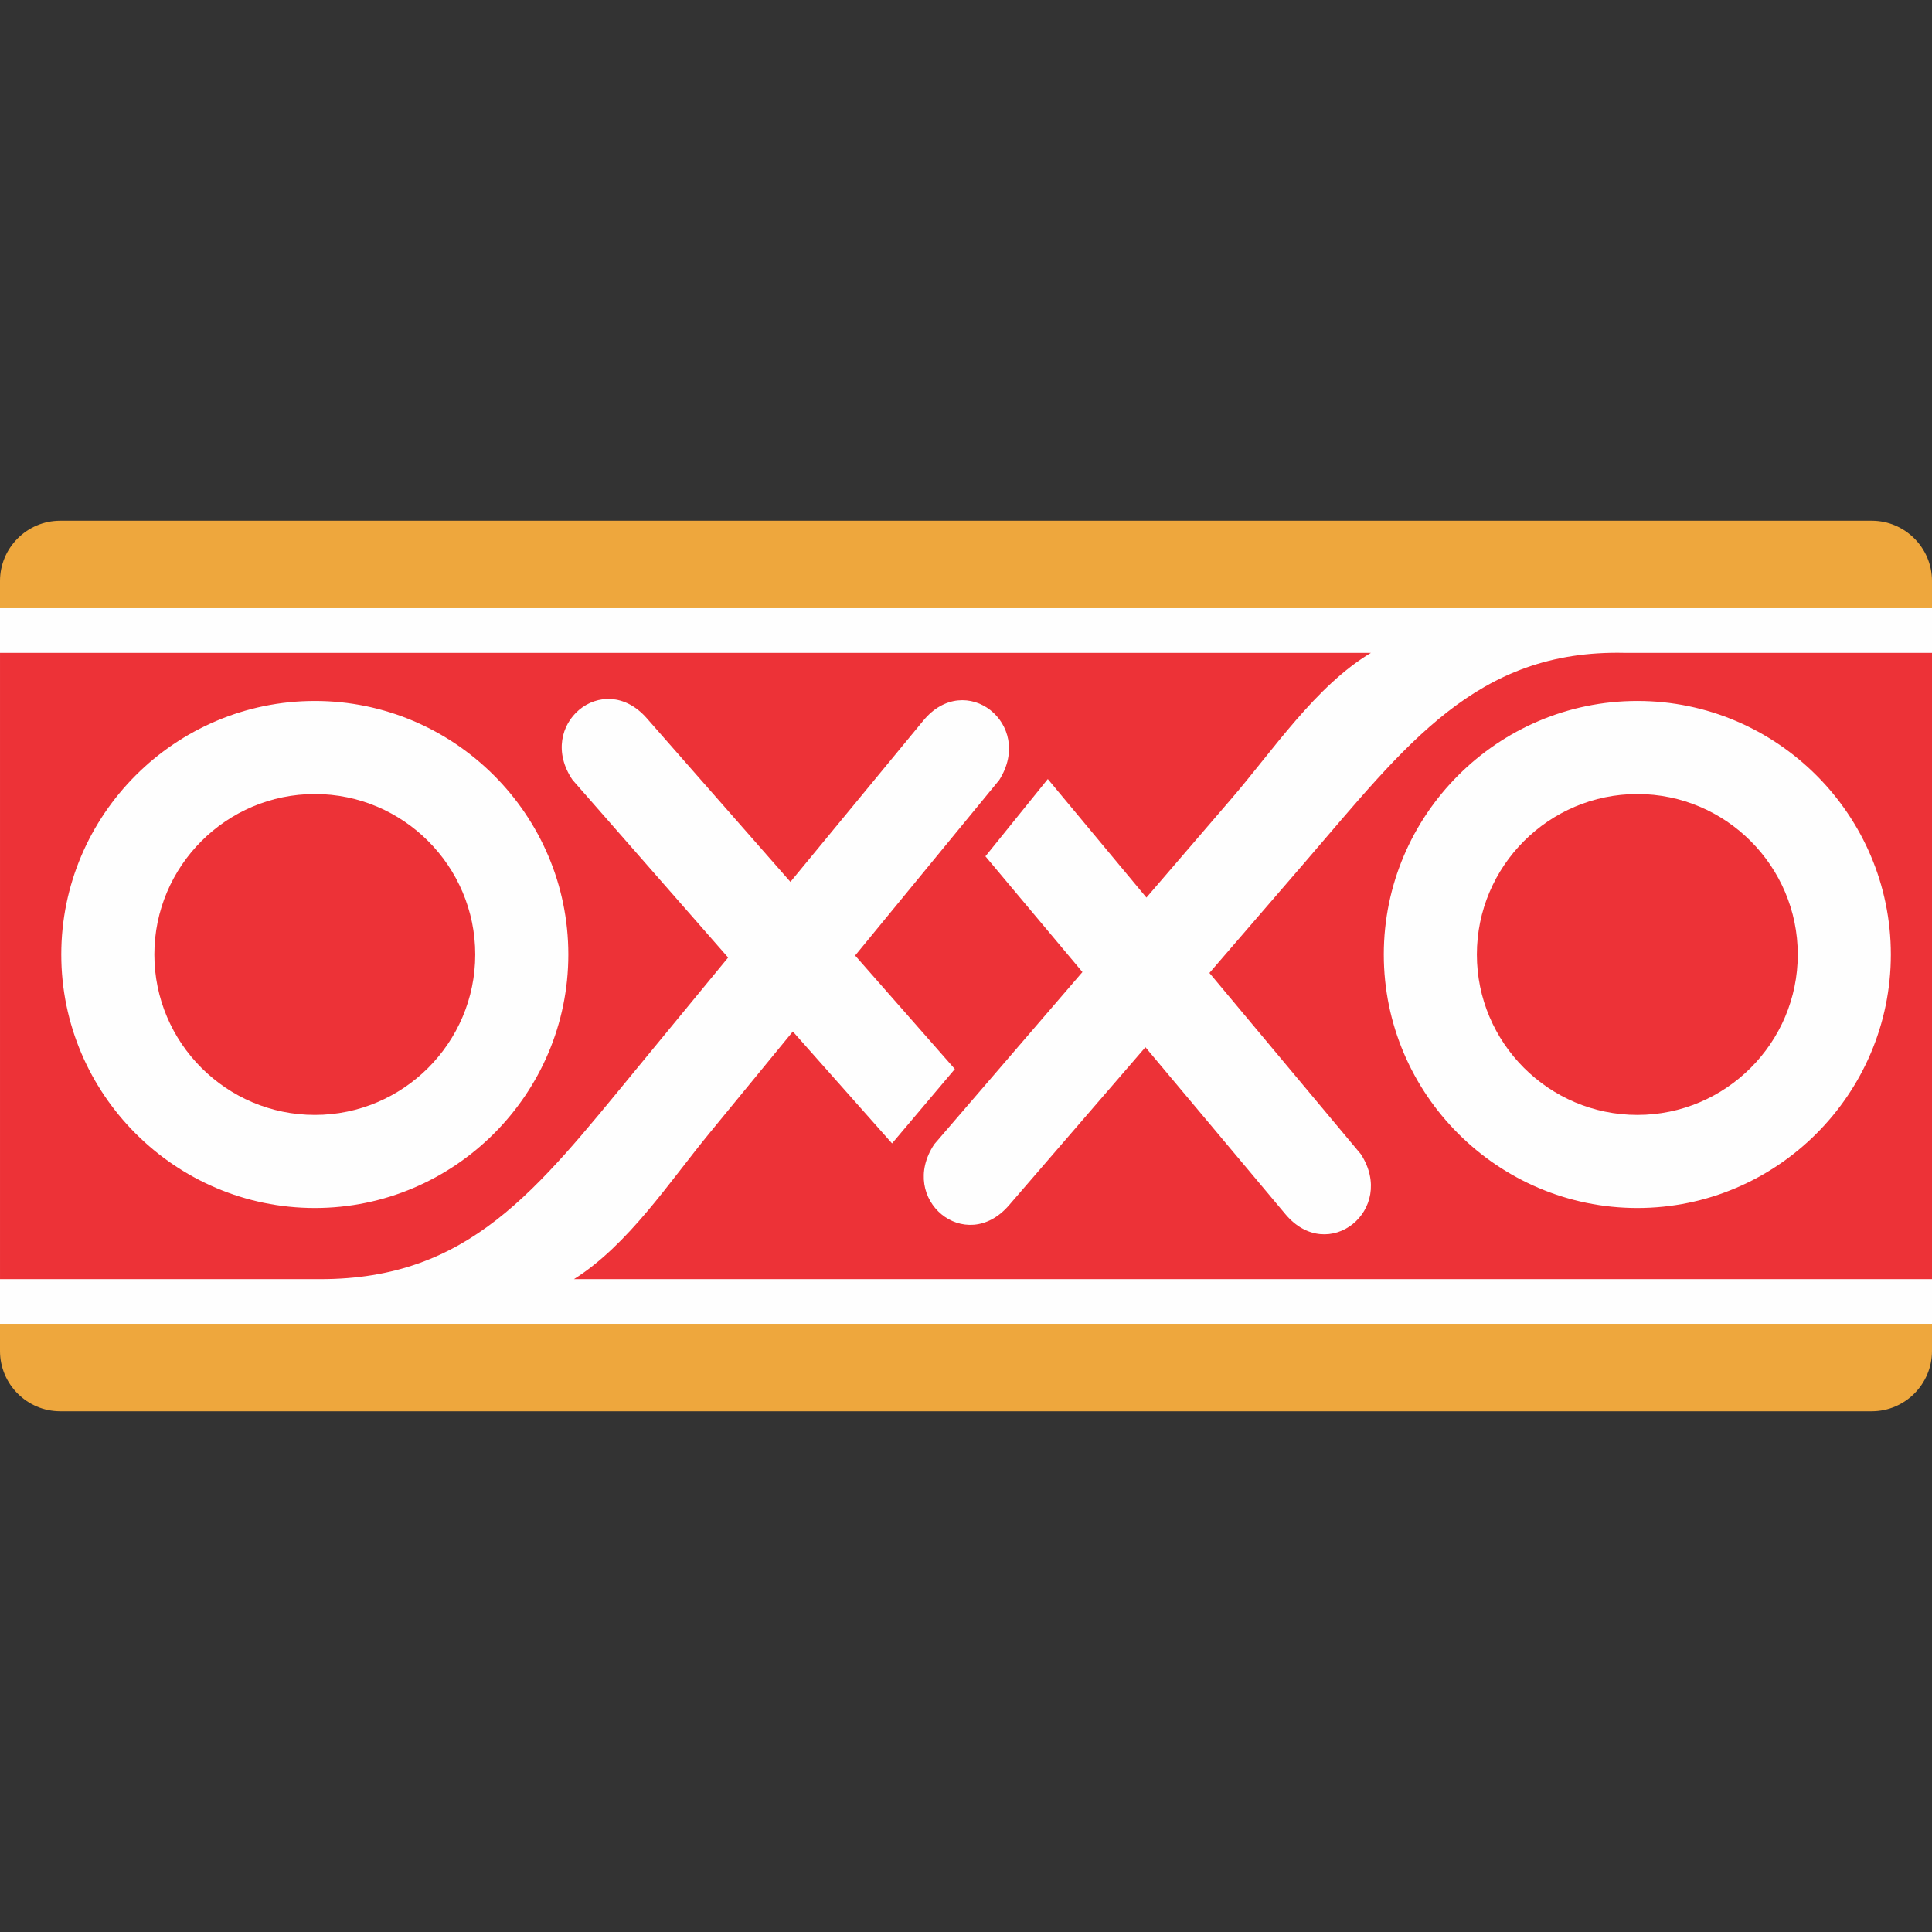
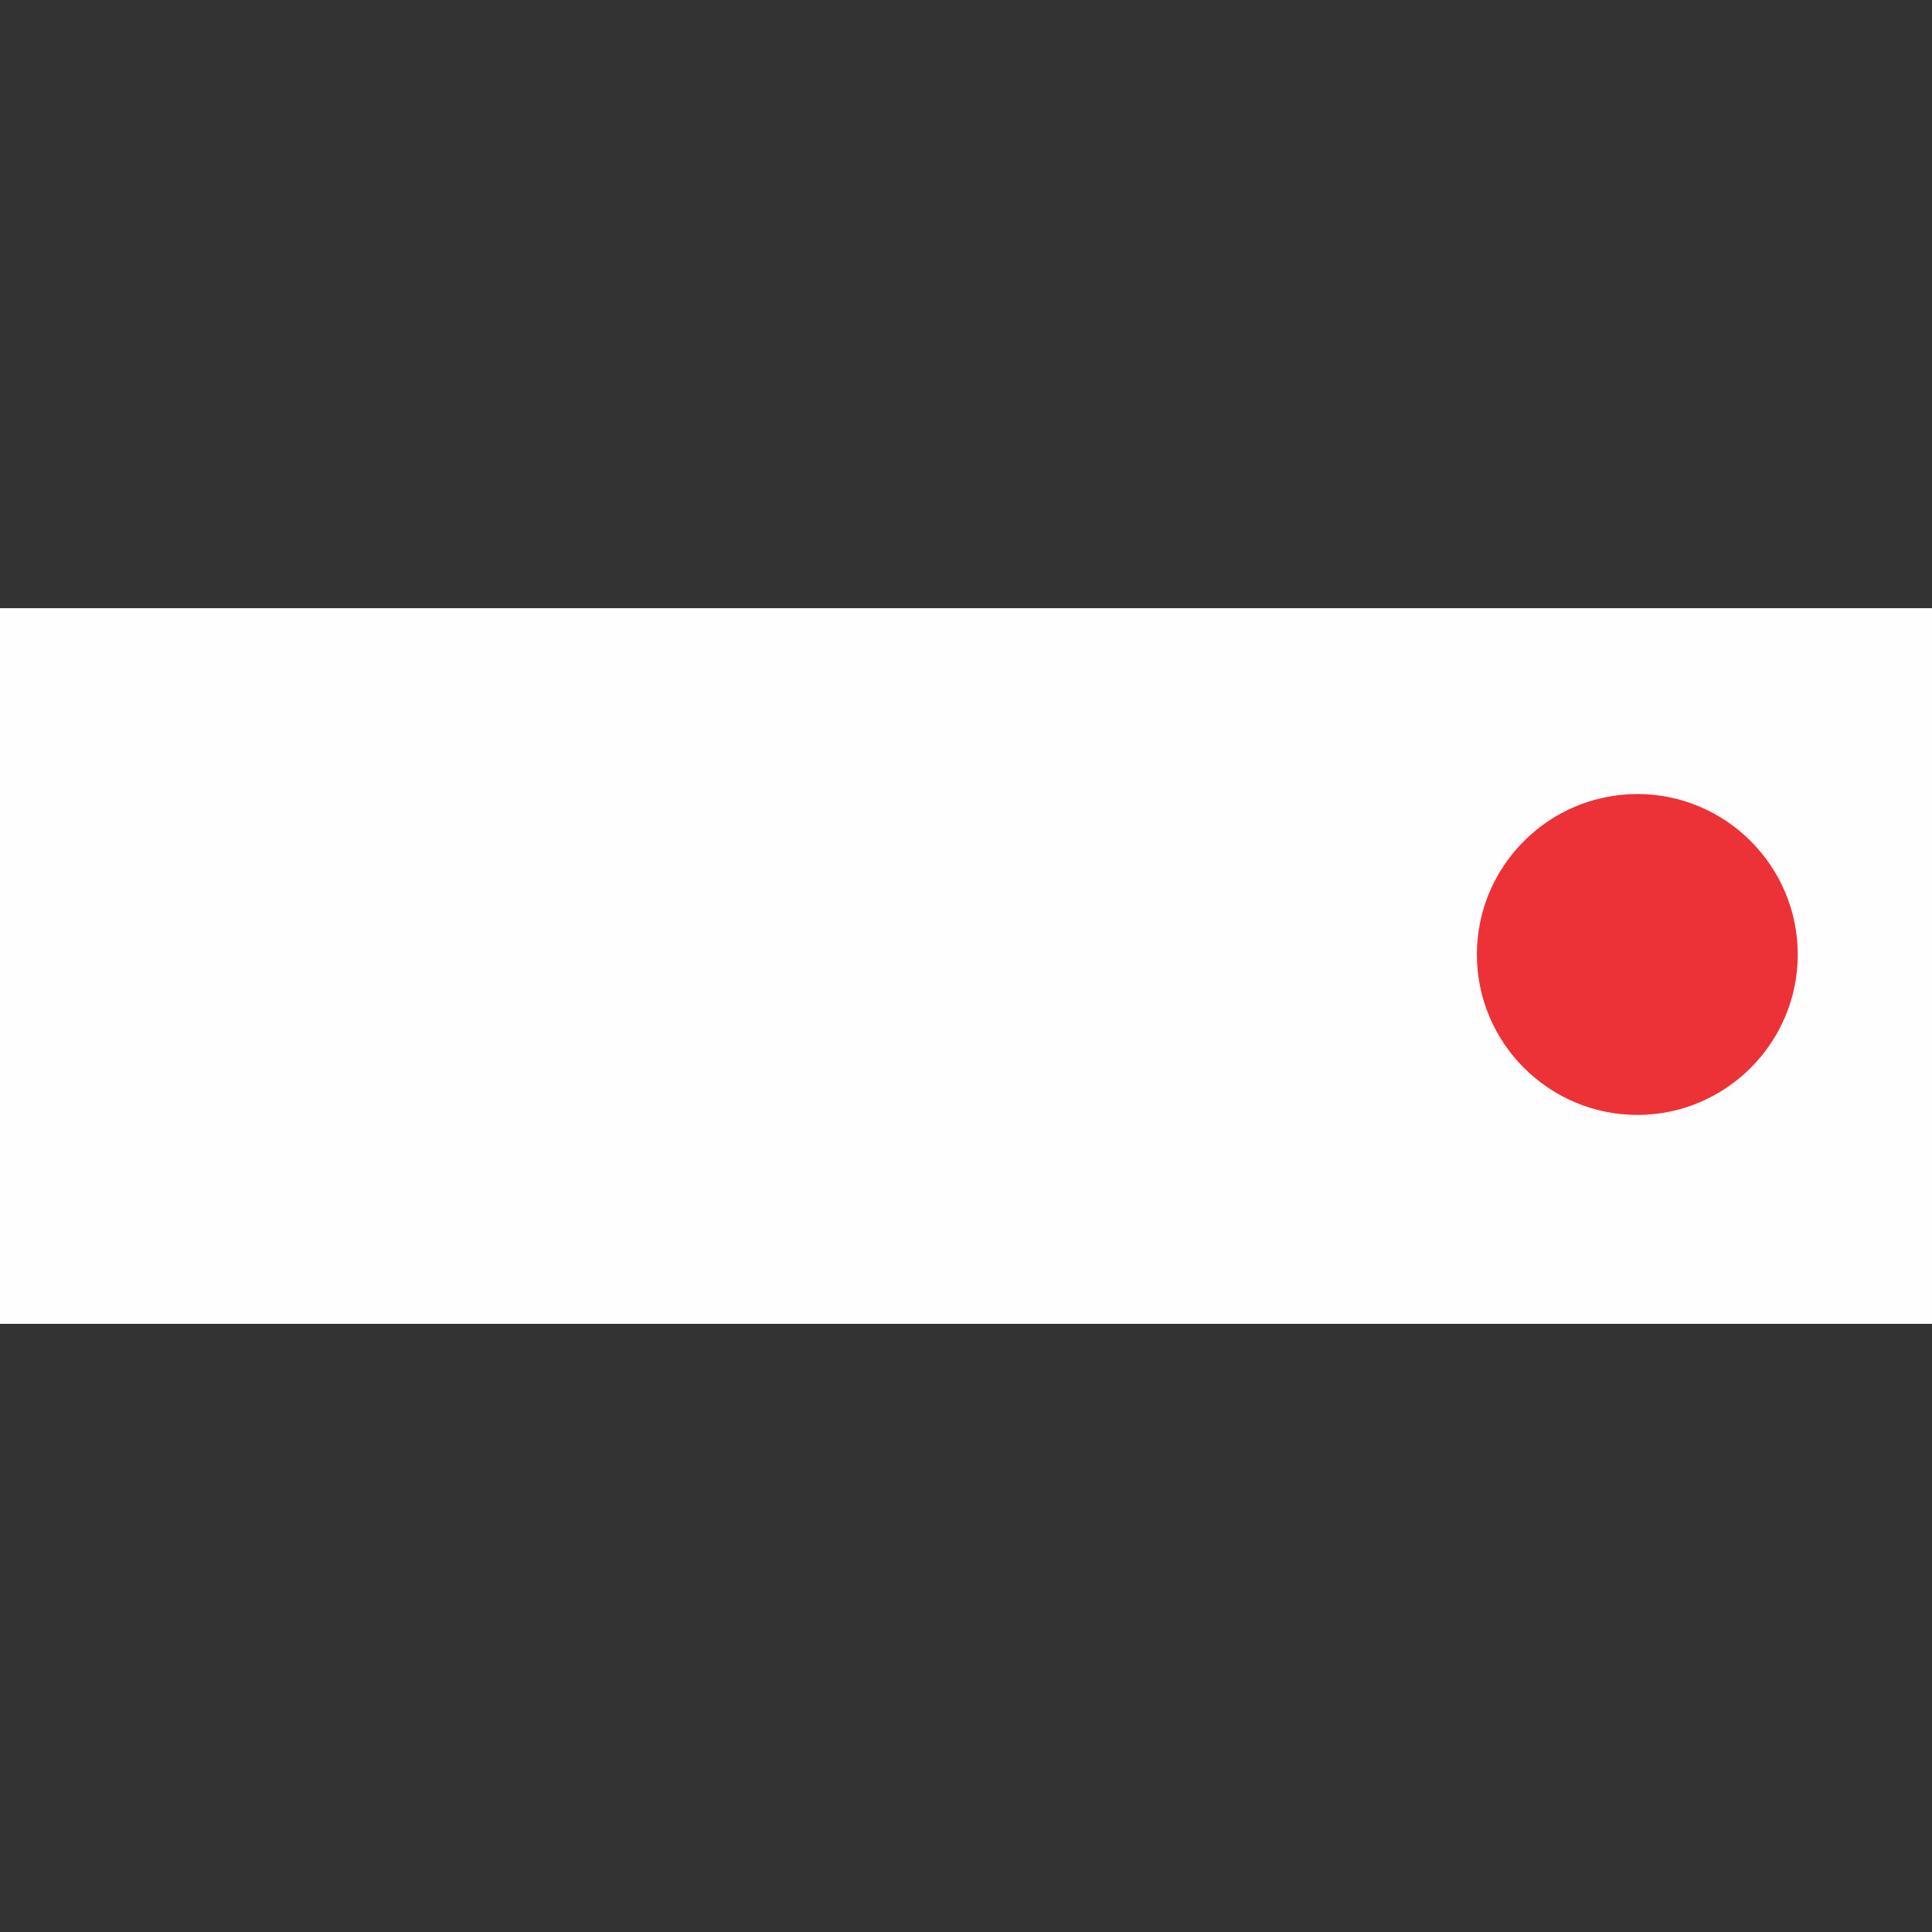
<svg xmlns="http://www.w3.org/2000/svg" xml:space="preserve" width="192px" height="192px" version="1.1" style="shape-rendering:geometricPrecision; text-rendering:geometricPrecision; image-rendering:optimizeQuality; fill-rule:evenodd; clip-rule:evenodd" viewBox="0 0 192 192">
  <rect x="0" y="0" width="192" height="192" fill="#333333" stroke="none" />
  <defs>
    <style type="text/css">
   
    .fil1 {fill:#FEFEFE}
    .fil2 {fill:#ED3237}
    .fil0 {fill:#EEA73D}
   
  </style>
  </defs>
  <g id="Capa_x0020_1">
    <g id="_2526835472816">
-       <path class="fil0" d="M0 57.73c0,-3.29 2.69,-5.98 5.98,-5.98l180.04 0c3.29,0 5.98,2.69 5.98,5.98l0 76.54c0,3.29 -2.69,5.98 -5.98,5.98l-180.04 0c-3.29,0 -5.98,-2.69 -5.98,-5.98l0 -76.54z" />
      <polygon class="fil1" points="0,60.44 192,60.44 192,131.56 0,131.56 " />
      <path class="fil2" d="M162.72 78.91c-8.79,0 -15.95,7.16 -15.95,15.95 0,8.78 7.16,15.94 15.95,15.94 8.78,0 15.94,-7.16 15.94,-15.94 0,-8.79 -7.16,-15.95 -15.94,-15.95z" />
-       <path class="fil2" d="M31.29 78.91c-8.79,0 -15.95,7.16 -15.95,15.95 0,8.78 7.16,15.94 15.95,15.94 8.78,0 15.94,-7.16 15.94,-15.94 0,-8.79 -7.16,-15.95 -15.94,-15.95z" />
-       <path class="fil2" d="M161.46 64.88c-14.76,-0.34 -21.7,9.12 -31.77,20.8l-9.5 11.01 15.05 18.01c3.58,5.53 -3.26,11.03 -7.5,5.96l-13.91 -16.59 -13.56 15.71c-4.32,5 -11.08,-0.58 -7.42,-6.07l14.72 -17.11 -9.64 -11.5 6.2 -7.68 9.8 11.78 8.45 -9.83c4.15,-4.82 8.38,-11.21 13.86,-14.49l-136.24 0 0 62.24 31.85 0c14.77,0 21.47,-8.82 31.27,-20.73l9.24 -11.23 -15.46 -17.65c-3.71,-5.45 3.01,-11.1 7.37,-6.14l14.28 16.27 13.2 -16.02c4.19,-5.1 11.08,0.33 7.55,5.9l-14.32 17.44 9.91 11.28 -6.24 7.39 -9.86 -11.12 -8.22 10.02c-4.04,4.91 -8.12,11.18 -13.53,14.59l134.96 0 0 -62.24 -30.54 0zm-104.98 29.98c0,13.87 -11.32,25.19 -25.19,25.19 -13.88,0 -25.2,-11.32 -25.2,-25.19 0,-13.88 11.32,-25.2 25.2,-25.2 13.87,0 25.19,11.32 25.19,25.2zm106.24 25.19c-13.88,0 -25.2,-11.32 -25.2,-25.19 0,-13.88 11.32,-25.2 25.2,-25.2 13.87,0 25.19,11.32 25.19,25.2 0,13.87 -11.32,25.19 -25.19,25.19z" />
    </g>
  </g>
</svg>